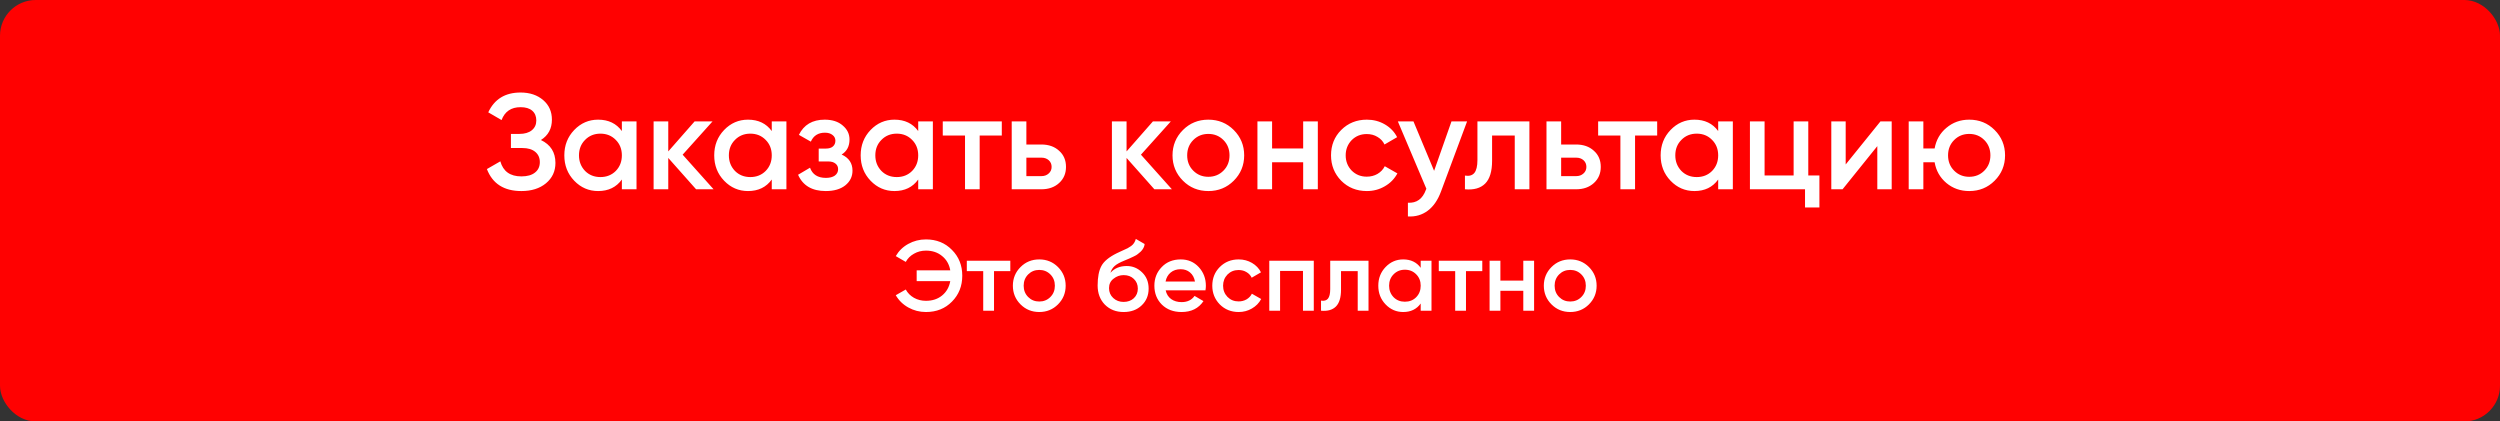
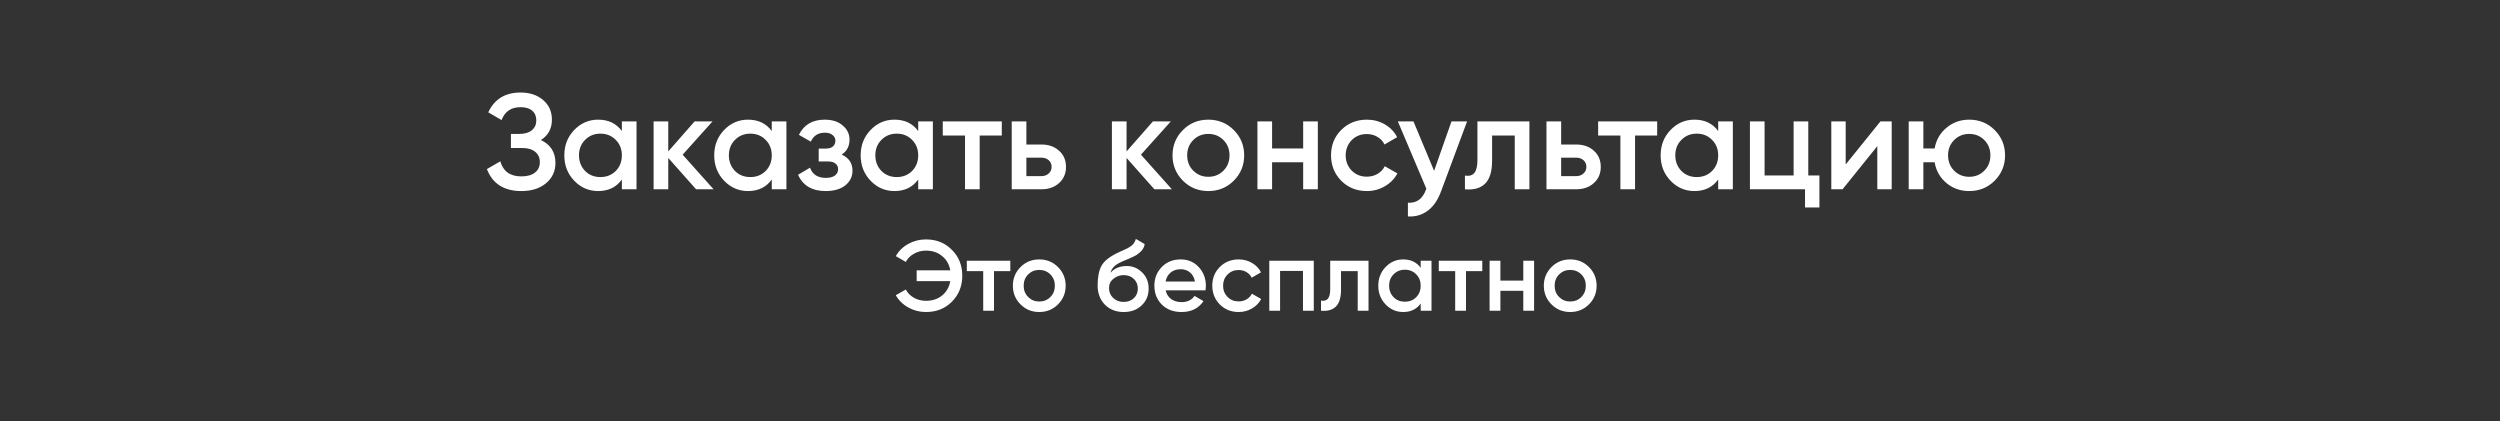
<svg xmlns="http://www.w3.org/2000/svg" width="700" height="118" viewBox="0 0 700 118" fill="none">
  <rect x="0" y="0" width="700" height="118" fill="#333333" stroke="none" />
-   <rect x="1" y="1" width="698" height="116" rx="9" fill="#FF0101" stroke="#FF0101" stroke-width="2" />
  <path d="M151.457 39.206C154.167 40.498 155.523 42.639 155.523 45.628C155.523 47.959 154.636 49.859 152.863 51.328C151.115 52.772 148.822 53.494 145.985 53.494C141.121 53.494 137.903 51.442 136.333 47.338L140.095 45.172C140.88 47.984 142.843 49.39 145.985 49.39C147.631 49.39 148.898 49.035 149.785 48.326C150.697 47.617 151.153 46.641 151.153 45.4C151.153 44.184 150.722 43.221 149.861 42.512C148.999 41.803 147.809 41.448 146.289 41.448H143.059V37.496H145.415C146.909 37.496 148.075 37.154 148.911 36.47C149.747 35.786 150.165 34.874 150.165 33.734C150.165 32.569 149.785 31.657 149.025 30.998C148.265 30.339 147.175 30.01 145.757 30.01C143.122 30.01 141.349 31.213 140.437 33.62L136.713 31.454C138.435 27.755 141.45 25.906 145.757 25.906C148.341 25.906 150.456 26.615 152.103 28.034C153.724 29.427 154.535 31.251 154.535 33.506C154.535 36.014 153.509 37.914 151.457 39.206ZM174.123 36.698V34H178.227V53H174.123V50.264C172.577 52.417 170.361 53.494 167.473 53.494C164.863 53.494 162.634 52.531 160.785 50.606C158.935 48.681 158.011 46.312 158.011 43.5C158.011 40.688 158.935 38.319 160.785 36.394C162.634 34.469 164.863 33.506 167.473 33.506C170.361 33.506 172.577 34.57 174.123 36.698ZM163.825 47.87C164.965 49.01 166.396 49.58 168.119 49.58C169.841 49.58 171.273 49.01 172.413 47.87C173.553 46.705 174.123 45.248 174.123 43.5C174.123 41.752 173.553 40.308 172.413 39.168C171.273 38.003 169.841 37.42 168.119 37.42C166.396 37.42 164.965 38.003 163.825 39.168C162.685 40.308 162.115 41.752 162.115 43.5C162.115 45.223 162.685 46.679 163.825 47.87ZM191.142 43.31L199.806 53H194.904L187.114 44.222V53H183.01V34H187.114V42.398L194.486 34H199.502L191.142 43.31ZM216.093 36.698V34H220.197V53H216.093V50.264C214.548 52.417 212.331 53.494 209.443 53.494C206.834 53.494 204.605 52.531 202.755 50.606C200.906 48.681 199.981 46.312 199.981 43.5C199.981 40.688 200.906 38.319 202.755 36.394C204.605 34.469 206.834 33.506 209.443 33.506C212.331 33.506 214.548 34.57 216.093 36.698ZM205.795 47.87C206.935 49.01 208.367 49.58 210.089 49.58C211.812 49.58 213.243 49.01 214.383 47.87C215.523 46.705 216.093 45.248 216.093 43.5C216.093 41.752 215.523 40.308 214.383 39.168C213.243 38.003 211.812 37.42 210.089 37.42C208.367 37.42 206.935 38.003 205.795 39.168C204.655 40.308 204.085 41.752 204.085 43.5C204.085 45.223 204.655 46.679 205.795 47.87ZM235.659 43.272C237.686 44.184 238.699 45.691 238.699 47.794C238.699 49.441 238.028 50.809 236.685 51.898C235.342 52.962 233.518 53.494 231.213 53.494C227.388 53.494 224.804 51.974 223.461 48.934L226.805 46.958C227.489 48.858 228.971 49.808 231.251 49.808C232.315 49.808 233.151 49.593 233.759 49.162C234.367 48.706 234.671 48.111 234.671 47.376C234.671 46.717 234.43 46.198 233.949 45.818C233.468 45.413 232.796 45.21 231.935 45.21H229.237V41.6H231.251C232.087 41.6 232.733 41.41 233.189 41.03C233.67 40.625 233.911 40.08 233.911 39.396C233.911 38.737 233.645 38.205 233.113 37.8C232.581 37.369 231.872 37.154 230.985 37.154C229.085 37.154 227.768 37.99 227.033 39.662L223.689 37.762C225.082 34.925 227.489 33.506 230.909 33.506C233.037 33.506 234.722 34.051 235.963 35.14C237.23 36.204 237.863 37.509 237.863 39.054C237.863 40.954 237.128 42.36 235.659 43.272ZM257.099 36.698V34H261.203V53H257.099V50.264C255.554 52.417 253.337 53.494 250.449 53.494C247.84 53.494 245.611 52.531 243.761 50.606C241.912 48.681 240.987 46.312 240.987 43.5C240.987 40.688 241.912 38.319 243.761 36.394C245.611 34.469 247.84 33.506 250.449 33.506C253.337 33.506 255.554 34.57 257.099 36.698ZM246.801 47.87C247.941 49.01 249.373 49.58 251.095 49.58C252.818 49.58 254.249 49.01 255.389 47.87C256.529 46.705 257.099 45.248 257.099 43.5C257.099 41.752 256.529 40.308 255.389 39.168C254.249 38.003 252.818 37.42 251.095 37.42C249.373 37.42 247.941 38.003 246.801 39.168C245.661 40.308 245.091 41.752 245.091 43.5C245.091 45.223 245.661 46.679 246.801 47.87ZM263.973 34H280.503V37.952H274.309V53H270.205V37.952H263.973V34ZM287.384 40.46H291.564C293.616 40.46 295.275 41.043 296.542 42.208C297.834 43.348 298.48 44.855 298.48 46.73C298.48 48.579 297.834 50.087 296.542 51.252C295.275 52.417 293.616 53 291.564 53H283.28V34H287.384V40.46ZM287.384 49.314H291.602C292.412 49.314 293.084 49.073 293.616 48.592C294.173 48.111 294.452 47.49 294.452 46.73C294.452 45.97 294.186 45.349 293.654 44.868C293.122 44.387 292.438 44.146 291.602 44.146H287.384V49.314ZM319.466 43.31L328.13 53H323.228L315.438 44.222V53H311.334V34H315.438V42.398L322.81 34H327.826L319.466 43.31ZM345.444 50.606C343.518 52.531 341.15 53.494 338.338 53.494C335.526 53.494 333.157 52.531 331.232 50.606C329.281 48.655 328.306 46.287 328.306 43.5C328.306 40.713 329.281 38.345 331.232 36.394C333.157 34.469 335.526 33.506 338.338 33.506C341.15 33.506 343.518 34.469 345.444 36.394C347.394 38.345 348.37 40.713 348.37 43.5C348.37 46.287 347.394 48.655 345.444 50.606ZM332.41 43.5C332.41 45.223 332.98 46.654 334.12 47.794C335.26 48.934 336.666 49.504 338.338 49.504C340.01 49.504 341.416 48.934 342.556 47.794C343.696 46.654 344.266 45.223 344.266 43.5C344.266 41.777 343.696 40.346 342.556 39.206C341.416 38.066 340.01 37.496 338.338 37.496C336.666 37.496 335.26 38.066 334.12 39.206C332.98 40.346 332.41 41.777 332.41 43.5ZM364.887 41.562V34H368.991V53H364.887V45.438H356.185V53H352.081V34H356.185V41.562H364.887ZM382.72 53.494C379.858 53.494 377.464 52.531 375.538 50.606C373.638 48.655 372.688 46.287 372.688 43.5C372.688 40.663 373.638 38.294 375.538 36.394C377.464 34.469 379.858 33.506 382.72 33.506C384.57 33.506 386.254 33.949 387.774 34.836C389.294 35.723 390.434 36.913 391.194 38.408L387.66 40.46C387.23 39.548 386.571 38.839 385.684 38.332C384.823 37.8 383.822 37.534 382.682 37.534C381.01 37.534 379.604 38.104 378.464 39.244C377.35 40.409 376.792 41.828 376.792 43.5C376.792 45.172 377.35 46.591 378.464 47.756C379.604 48.896 381.01 49.466 382.682 49.466C383.797 49.466 384.798 49.213 385.684 48.706C386.596 48.174 387.28 47.452 387.736 46.54L391.27 48.554C390.46 50.074 389.282 51.277 387.736 52.164C386.216 53.051 384.544 53.494 382.72 53.494ZM401.548 47.832L406.412 34H410.782L403.486 53.608C402.599 56.015 401.358 57.813 399.762 59.004C398.166 60.195 396.317 60.727 394.214 60.6V56.762C396.646 56.914 398.331 55.698 399.268 53.114L399.382 52.848L391.402 34H395.772L401.548 47.832ZM413.68 34H428.234V53H424.13V37.952H417.784V45.02C417.784 47.984 417.138 50.112 415.846 51.404C414.554 52.696 412.666 53.228 410.184 53V49.162C411.349 49.365 412.223 49.124 412.806 48.44C413.388 47.731 413.68 46.527 413.68 44.83V34ZM437.12 40.46H441.3C443.352 40.46 445.011 41.043 446.278 42.208C447.57 43.348 448.216 44.855 448.216 46.73C448.216 48.579 447.57 50.087 446.278 51.252C445.011 52.417 443.352 53 441.3 53H433.016V34H437.12V40.46ZM437.12 49.314H441.338C442.149 49.314 442.82 49.073 443.352 48.592C443.909 48.111 444.188 47.49 444.188 46.73C444.188 45.97 443.922 45.349 443.39 44.868C442.858 44.387 442.174 44.146 441.338 44.146H437.12V49.314ZM447.479 34H464.009V37.952H457.815V53H453.711V37.952H447.479V34ZM481.091 36.698V34H485.195V53H481.091V50.264C479.546 52.417 477.329 53.494 474.441 53.494C471.832 53.494 469.603 52.531 467.753 50.606C465.904 48.681 464.979 46.312 464.979 43.5C464.979 40.688 465.904 38.319 467.753 36.394C469.603 34.469 471.832 33.506 474.441 33.506C477.329 33.506 479.546 34.57 481.091 36.698ZM470.793 47.87C471.933 49.01 473.365 49.58 475.087 49.58C476.81 49.58 478.241 49.01 479.381 47.87C480.521 46.705 481.091 45.248 481.091 43.5C481.091 41.752 480.521 40.308 479.381 39.168C478.241 38.003 476.81 37.42 475.087 37.42C473.365 37.42 471.933 38.003 470.793 39.168C469.653 40.308 469.083 41.752 469.083 43.5C469.083 45.223 469.653 46.679 470.793 47.87ZM506.319 34V49.124H509.435V58.092H505.407V53H489.979V34H494.083V49.124H502.215V34H506.319ZM516.792 46.046L526.52 34H529.674V53H525.646V40.916L515.918 53H512.764V34H516.792V46.046ZM551.384 33.506C554.196 33.506 556.565 34.469 558.49 36.394C560.441 38.345 561.416 40.713 561.416 43.5C561.416 46.287 560.441 48.655 558.49 50.606C556.565 52.531 554.196 53.494 551.384 53.494C548.927 53.494 546.799 52.747 545 51.252C543.201 49.732 542.099 47.794 541.694 45.438H538.54V53H534.436V34H538.54V41.562H541.694C542.125 39.181 543.227 37.255 545 35.786C546.799 34.266 548.927 33.506 551.384 33.506ZM545.456 43.5C545.456 45.223 546.026 46.654 547.166 47.794C548.306 48.934 549.712 49.504 551.384 49.504C553.056 49.504 554.462 48.934 555.602 47.794C556.742 46.654 557.312 45.223 557.312 43.5C557.312 41.777 556.742 40.346 555.602 39.206C554.462 38.066 553.056 37.496 551.384 37.496C549.712 37.496 548.306 38.066 547.166 39.206C546.026 40.346 545.456 41.777 545.456 43.5ZM259.271 67.036C262.22 67.036 264.647 68.016 266.551 69.976C268.473 71.899 269.435 74.307 269.435 77.2C269.435 80.093 268.473 82.511 266.551 84.452C264.647 86.393 262.22 87.364 259.271 87.364C257.497 87.364 255.855 86.944 254.343 86.104C252.831 85.264 251.655 84.116 250.815 82.66L253.615 81.064C254.137 82.035 254.903 82.809 255.911 83.388C256.919 83.948 258.039 84.228 259.271 84.228C261.063 84.228 262.565 83.733 263.779 82.744C265.011 81.736 265.776 80.392 266.075 78.712H256.667V75.688H266.075C265.776 74.008 265.011 72.673 263.779 71.684C262.565 70.676 261.063 70.172 259.271 70.172C258.039 70.172 256.919 70.461 255.911 71.04C254.903 71.6 254.137 72.365 253.615 73.336L250.815 71.712C251.655 70.256 252.821 69.117 254.315 68.296C255.827 67.456 257.479 67.036 259.271 67.036ZM270.708 73H282.888V75.912H278.324V87H275.3V75.912H270.708V73ZM296.231 85.236C294.812 86.655 293.067 87.364 290.995 87.364C288.923 87.364 287.178 86.655 285.759 85.236C284.322 83.799 283.603 82.053 283.603 80C283.603 77.947 284.322 76.201 285.759 74.764C287.178 73.345 288.923 72.636 290.995 72.636C293.067 72.636 294.812 73.345 296.231 74.764C297.668 76.201 298.387 77.947 298.387 80C298.387 82.053 297.668 83.799 296.231 85.236ZM286.627 80C286.627 81.269 287.047 82.324 287.887 83.164C288.727 84.004 289.763 84.424 290.995 84.424C292.227 84.424 293.263 84.004 294.103 83.164C294.943 82.324 295.363 81.269 295.363 80C295.363 78.731 294.943 77.676 294.103 76.836C293.263 75.996 292.227 75.576 290.995 75.576C289.763 75.576 288.727 75.996 287.887 76.836C287.047 77.676 286.627 78.731 286.627 80ZM314.617 87.364C312.489 87.364 310.735 86.673 309.353 85.292C308.009 83.892 307.337 82.109 307.337 79.944C307.337 77.592 307.692 75.763 308.401 74.456C309.092 73.168 310.529 71.983 312.713 70.9C312.788 70.863 312.909 70.807 313.077 70.732C313.264 70.639 313.46 70.545 313.665 70.452C313.871 70.359 314.076 70.265 314.281 70.172C315.065 69.817 315.551 69.593 315.737 69.5C315.849 69.444 316.176 69.239 316.717 68.884C317.371 68.417 317.809 67.755 318.033 66.896L320.497 68.324C320.404 69.351 319.76 70.293 318.565 71.152C318.36 71.339 317.977 71.563 317.417 71.824L316.213 72.384L314.813 72.972C313.6 73.457 312.704 73.952 312.125 74.456C311.547 74.96 311.145 75.604 310.921 76.388C312.041 75.119 313.563 74.484 315.485 74.484C317.128 74.484 318.556 75.072 319.769 76.248C321.001 77.424 321.617 78.945 321.617 80.812C321.617 82.716 320.964 84.284 319.657 85.516C318.369 86.748 316.689 87.364 314.617 87.364ZM314.589 84.536C315.765 84.536 316.727 84.191 317.473 83.5C318.22 82.791 318.593 81.895 318.593 80.812C318.593 79.711 318.22 78.805 317.473 78.096C316.745 77.387 315.793 77.032 314.617 77.032C313.572 77.032 312.629 77.368 311.789 78.04C310.949 78.675 310.529 79.552 310.529 80.672C310.529 81.792 310.921 82.716 311.705 83.444C312.489 84.172 313.451 84.536 314.589 84.536ZM337.532 81.288H326.388C326.612 82.333 327.116 83.145 327.9 83.724C328.703 84.303 329.692 84.592 330.868 84.592C332.455 84.592 333.659 84.013 334.48 82.856L336.972 84.312C335.609 86.347 333.565 87.364 330.84 87.364C328.581 87.364 326.743 86.673 325.324 85.292C323.924 83.892 323.224 82.128 323.224 80C323.224 77.928 323.915 76.183 325.296 74.764C326.659 73.345 328.432 72.636 330.616 72.636C332.651 72.636 334.331 73.355 335.656 74.792C336.981 76.229 337.644 77.975 337.644 80.028C337.644 80.401 337.607 80.821 337.532 81.288ZM326.36 78.824H334.592C334.387 77.723 333.92 76.873 333.192 76.276C332.483 75.679 331.615 75.38 330.588 75.38C329.468 75.38 328.535 75.688 327.788 76.304C327.041 76.92 326.565 77.76 326.36 78.824ZM346.831 87.364C344.722 87.364 342.958 86.655 341.539 85.236C340.139 83.799 339.439 82.053 339.439 80C339.439 77.909 340.139 76.164 341.539 74.764C342.958 73.345 344.722 72.636 346.831 72.636C348.194 72.636 349.435 72.963 350.555 73.616C351.675 74.269 352.515 75.147 353.075 76.248L350.471 77.76C350.154 77.088 349.668 76.565 349.015 76.192C348.38 75.8 347.643 75.604 346.803 75.604C345.571 75.604 344.535 76.024 343.695 76.864C342.874 77.723 342.463 78.768 342.463 80C342.463 81.232 342.874 82.277 343.695 83.136C344.535 83.976 345.571 84.396 346.803 84.396C347.624 84.396 348.362 84.209 349.015 83.836C349.687 83.444 350.191 82.912 350.527 82.24L353.131 83.724C352.534 84.844 351.666 85.731 350.527 86.384C349.407 87.037 348.175 87.364 346.831 87.364ZM355.399 73H367.859V87H364.835V75.856H358.423V87H355.399V73ZM372.46 73H383.184V87H380.16V75.912H375.484V81.12C375.484 83.304 375.008 84.872 374.056 85.824C373.104 86.776 371.713 87.168 369.884 87V84.172C370.742 84.321 371.386 84.144 371.816 83.64C372.245 83.117 372.46 82.231 372.46 80.98V73ZM397.795 74.988V73H400.819V87H397.795V84.984C396.657 86.571 395.023 87.364 392.895 87.364C390.973 87.364 389.33 86.655 387.967 85.236C386.605 83.817 385.923 82.072 385.923 80C385.923 77.928 386.605 76.183 387.967 74.764C389.33 73.345 390.973 72.636 392.895 72.636C395.023 72.636 396.657 73.42 397.795 74.988ZM390.207 83.22C391.047 84.06 392.102 84.48 393.371 84.48C394.641 84.48 395.695 84.06 396.535 83.22C397.375 82.361 397.795 81.288 397.795 80C397.795 78.712 397.375 77.648 396.535 76.808C395.695 75.949 394.641 75.52 393.371 75.52C392.102 75.52 391.047 75.949 390.207 76.808C389.367 77.648 388.947 78.712 388.947 80C388.947 81.269 389.367 82.343 390.207 83.22ZM402.86 73H415.04V75.912H410.476V87H407.452V75.912H402.86V73ZM426.522 78.572V73H429.546V87H426.522V81.428H420.11V87H417.086V73H420.11V78.572H426.522ZM444.899 85.236C443.48 86.655 441.735 87.364 439.663 87.364C437.591 87.364 435.846 86.655 434.427 85.236C432.99 83.799 432.271 82.053 432.271 80C432.271 77.947 432.99 76.201 434.427 74.764C435.846 73.345 437.591 72.636 439.663 72.636C441.735 72.636 443.48 73.345 444.899 74.764C446.336 76.201 447.055 77.947 447.055 80C447.055 82.053 446.336 83.799 444.899 85.236ZM435.295 80C435.295 81.269 435.715 82.324 436.555 83.164C437.395 84.004 438.431 84.424 439.663 84.424C440.895 84.424 441.931 84.004 442.771 83.164C443.611 82.324 444.031 81.269 444.031 80C444.031 78.731 443.611 77.676 442.771 76.836C441.931 75.996 440.895 75.576 439.663 75.576C438.431 75.576 437.395 75.996 436.555 76.836C435.715 77.676 435.295 78.731 435.295 80Z" fill="white" />
</svg>